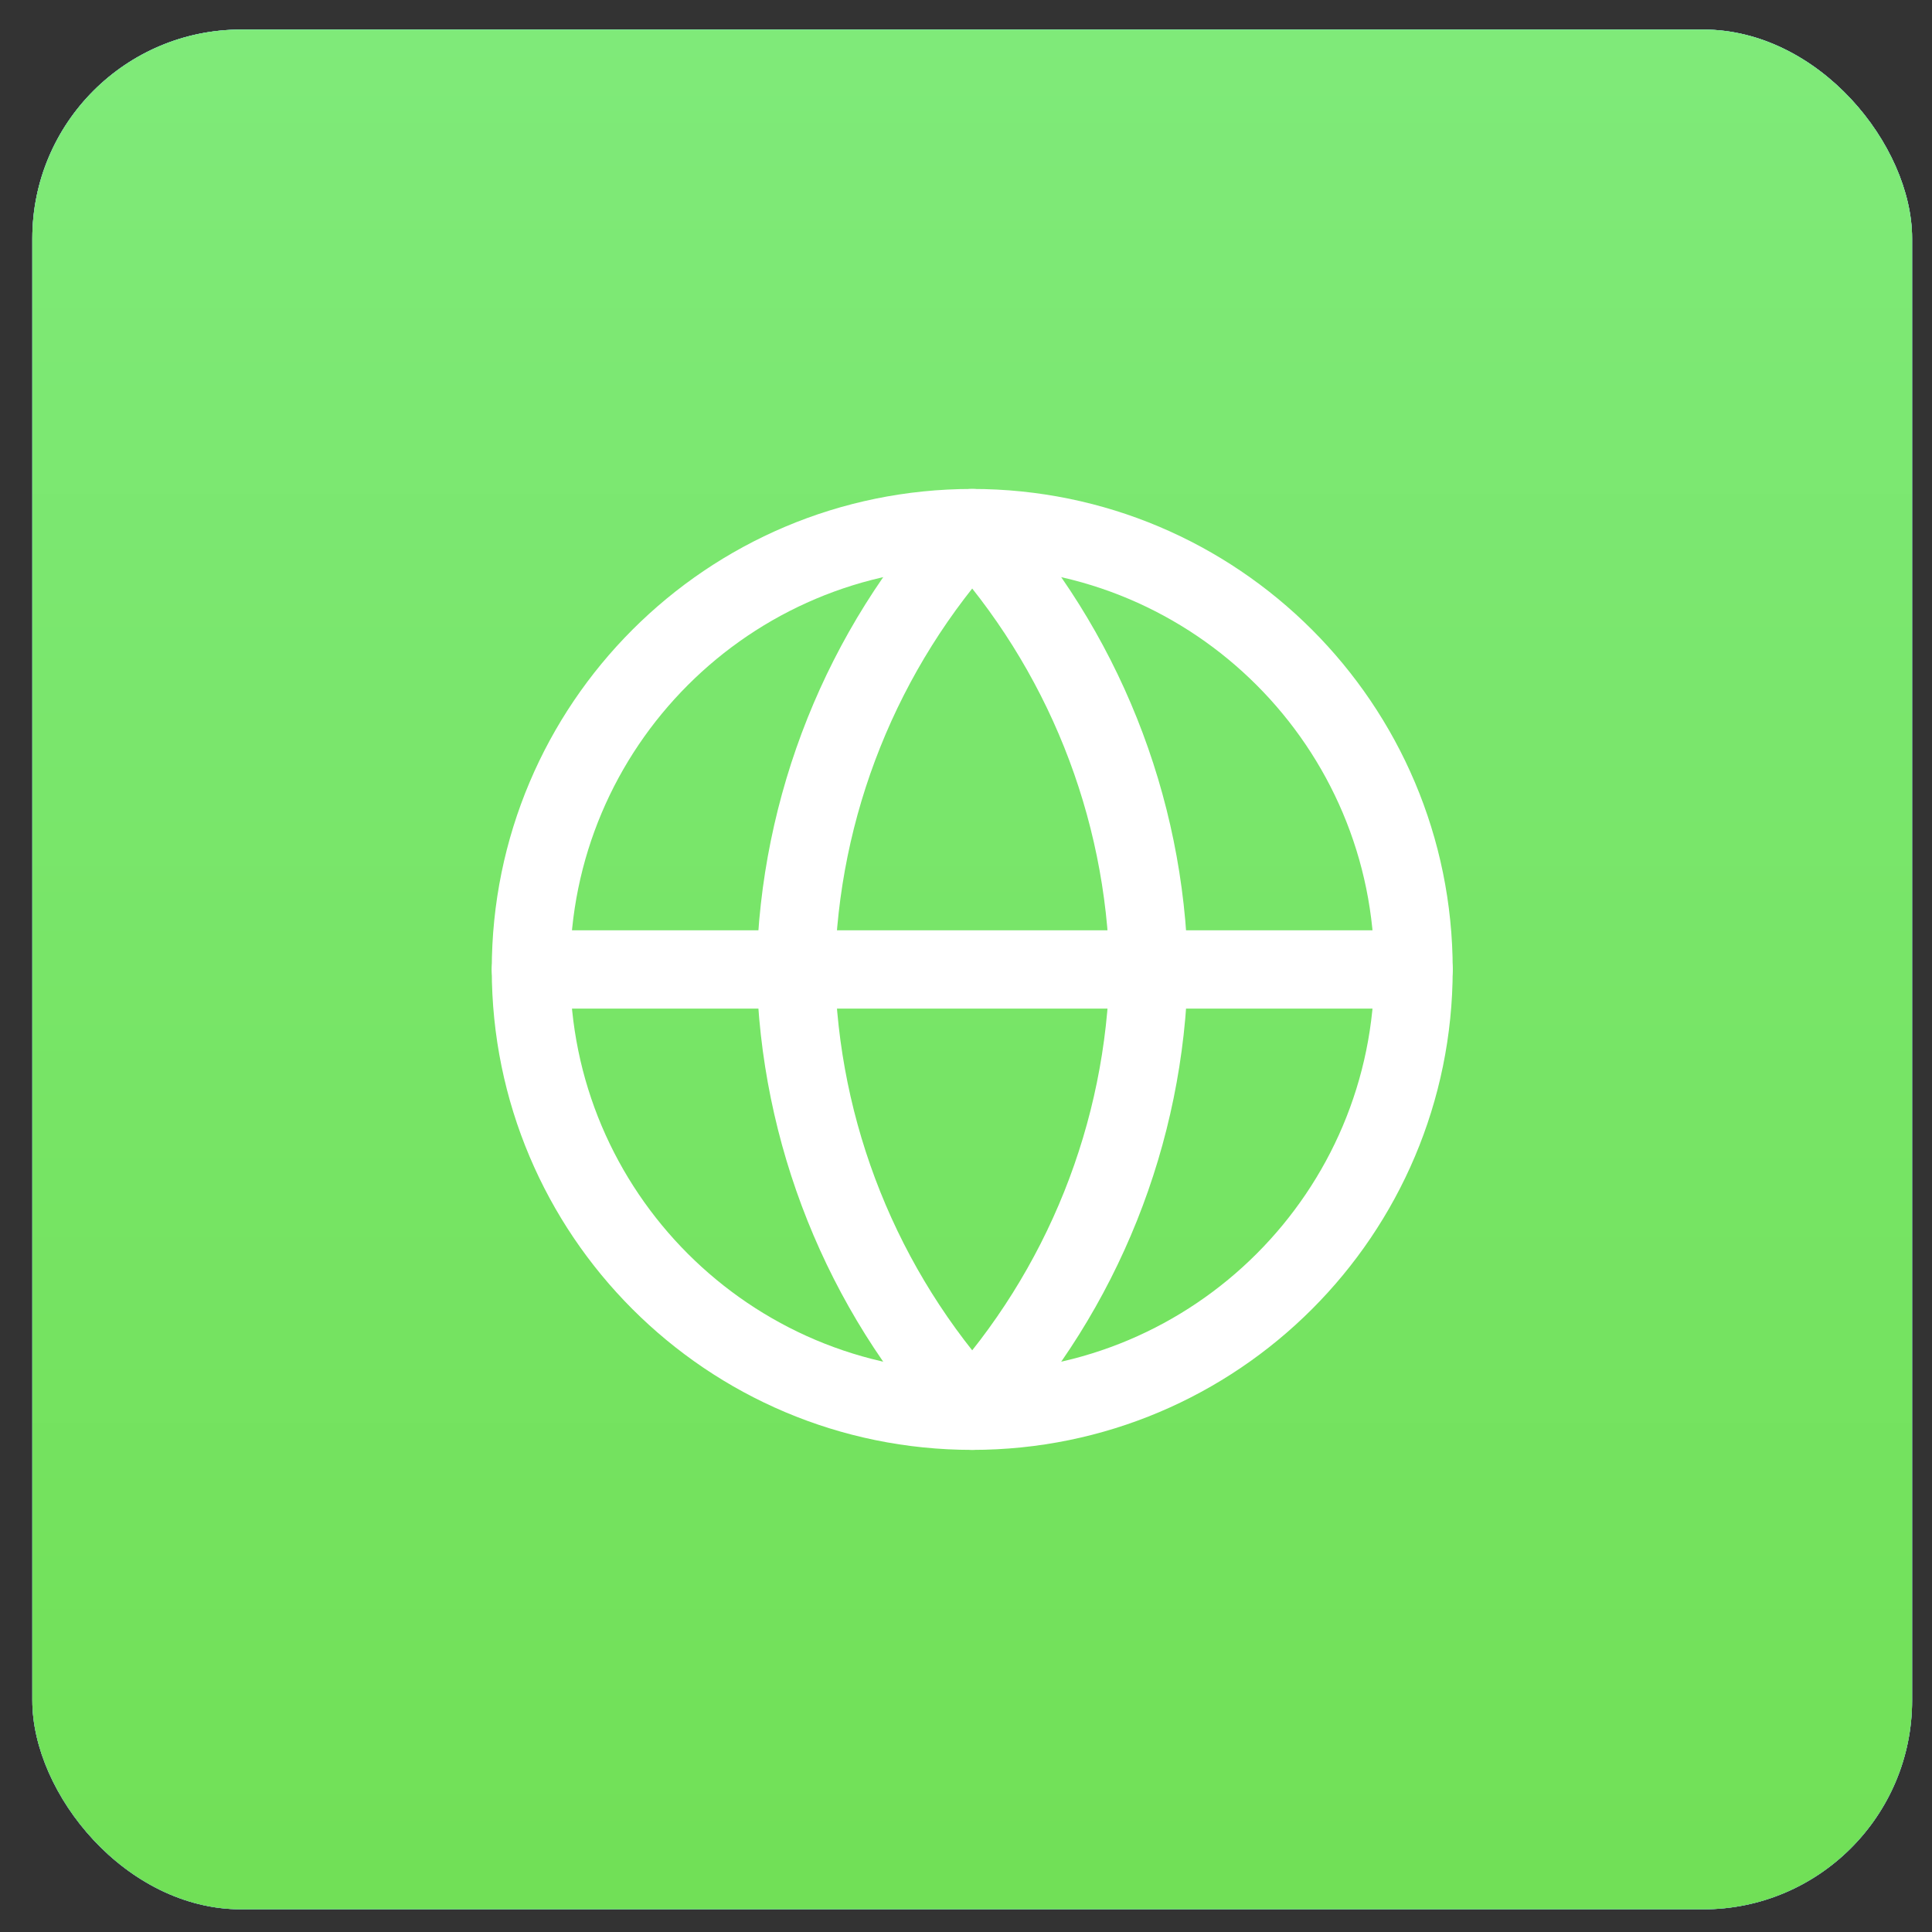
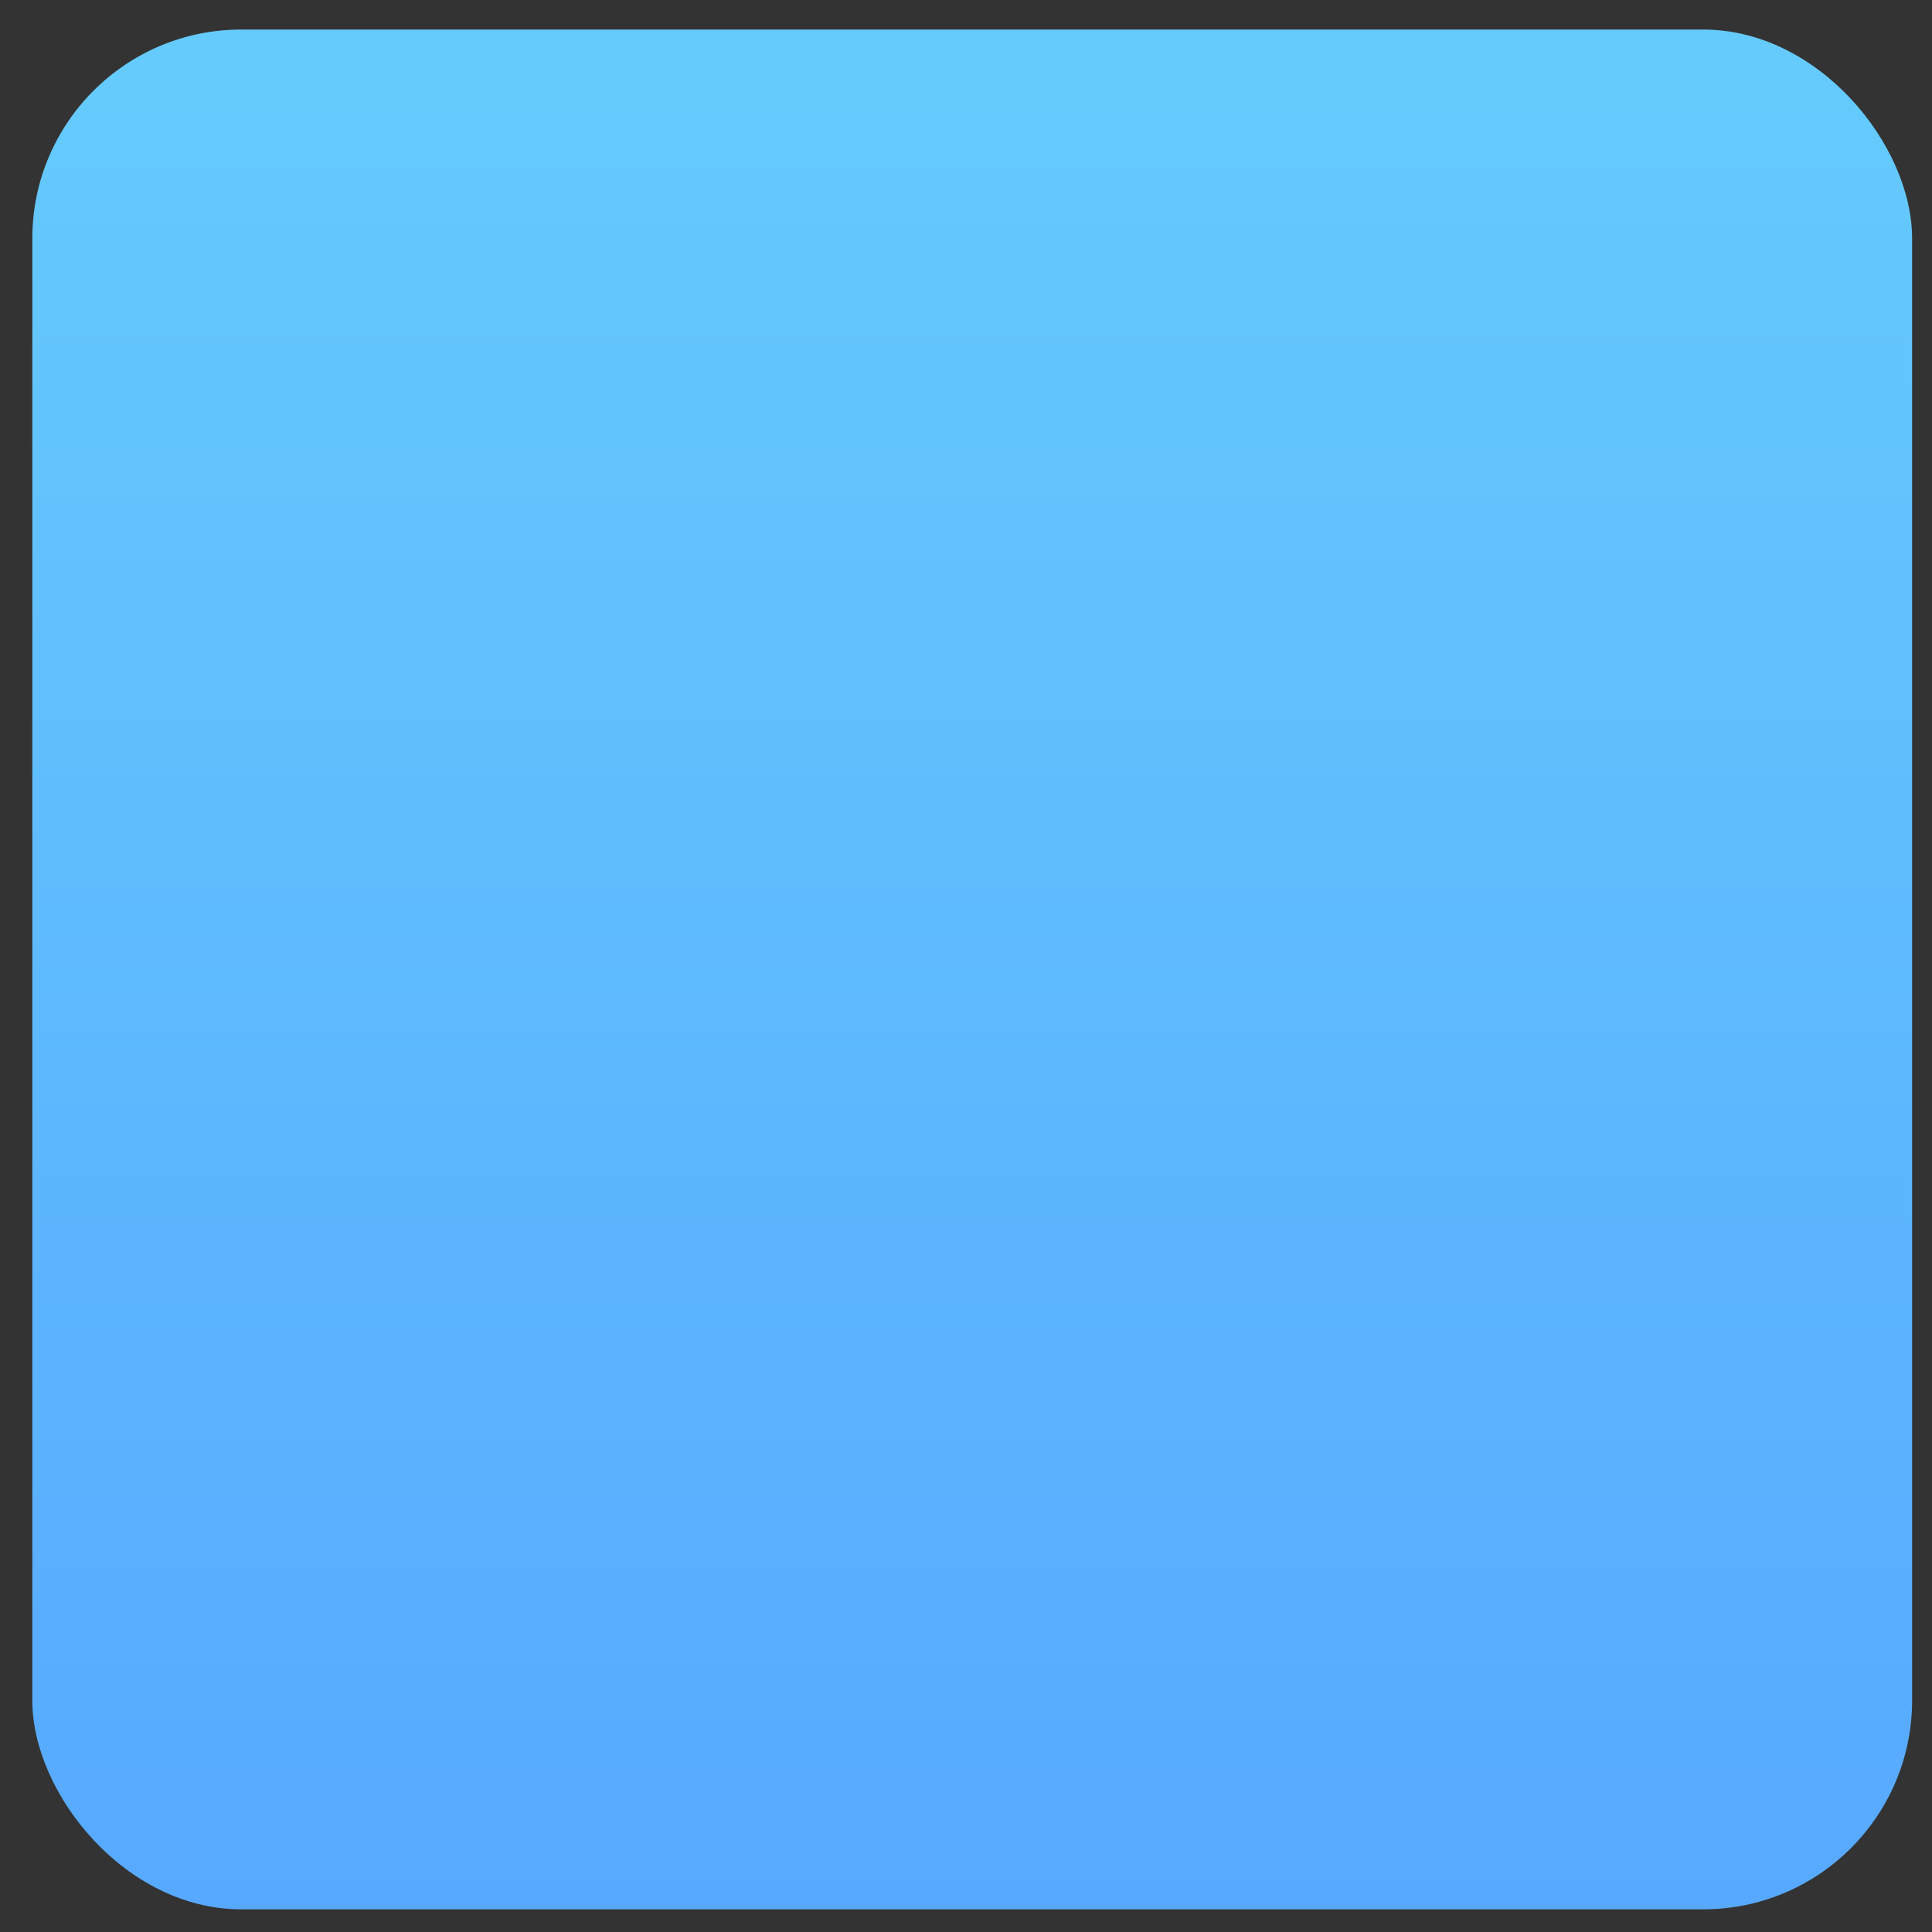
<svg xmlns="http://www.w3.org/2000/svg" width="37" height="37" viewBox="0 0 37 37" fill="none">
  <rect x="0" y="0" width="37" height="37" fill="#333333" stroke="none" />
-   <rect x="0.619" y="0.566" width="36" height="36" rx="4" fill="white" />
  <rect x="0.619" y="0.566" width="36" height="36" rx="4" fill="url(#paint0_linear)" />
-   <rect x="0.619" y="0.566" width="36" height="36" rx="4" fill="url(#paint1_linear)" />
-   <path d="M18.619 27.017C23.287 27.017 27.071 23.233 27.071 18.566C27.071 13.898 23.287 10.114 18.619 10.114C13.951 10.114 10.168 13.898 10.168 18.566C10.168 23.233 13.951 27.017 18.619 27.017Z" stroke="white" stroke-width="1.5" stroke-linecap="round" stroke-linejoin="round" />
-   <path d="M10.168 18.566H27.071" stroke="white" stroke-width="1.5" stroke-linecap="round" stroke-linejoin="round" />
-   <path d="M18.619 10.114C20.733 12.429 21.934 15.432 22 18.566C21.934 21.7 20.733 24.703 18.619 27.017C16.505 24.703 15.304 21.7 15.239 18.566C15.304 15.432 16.505 12.429 18.619 10.114V10.114Z" stroke="white" stroke-width="1.5" stroke-linecap="round" stroke-linejoin="round" />
  <defs>
    <linearGradient id="paint0_linear" x1="18.619" y1="0.566" x2="18.619" y2="36.566" gradientUnits="userSpaceOnUse">
      <stop stop-color="#65CBFC" />
      <stop offset="1" stop-color="#57A9FF" />
    </linearGradient>
    <linearGradient id="paint1_linear" x1="17.691" y1="0.566" x2="17.691" y2="36.145" gradientUnits="userSpaceOnUse">
      <stop stop-color="#7FEA79" />
      <stop offset="1" stop-color="#71E057" />
    </linearGradient>
  </defs>
</svg>